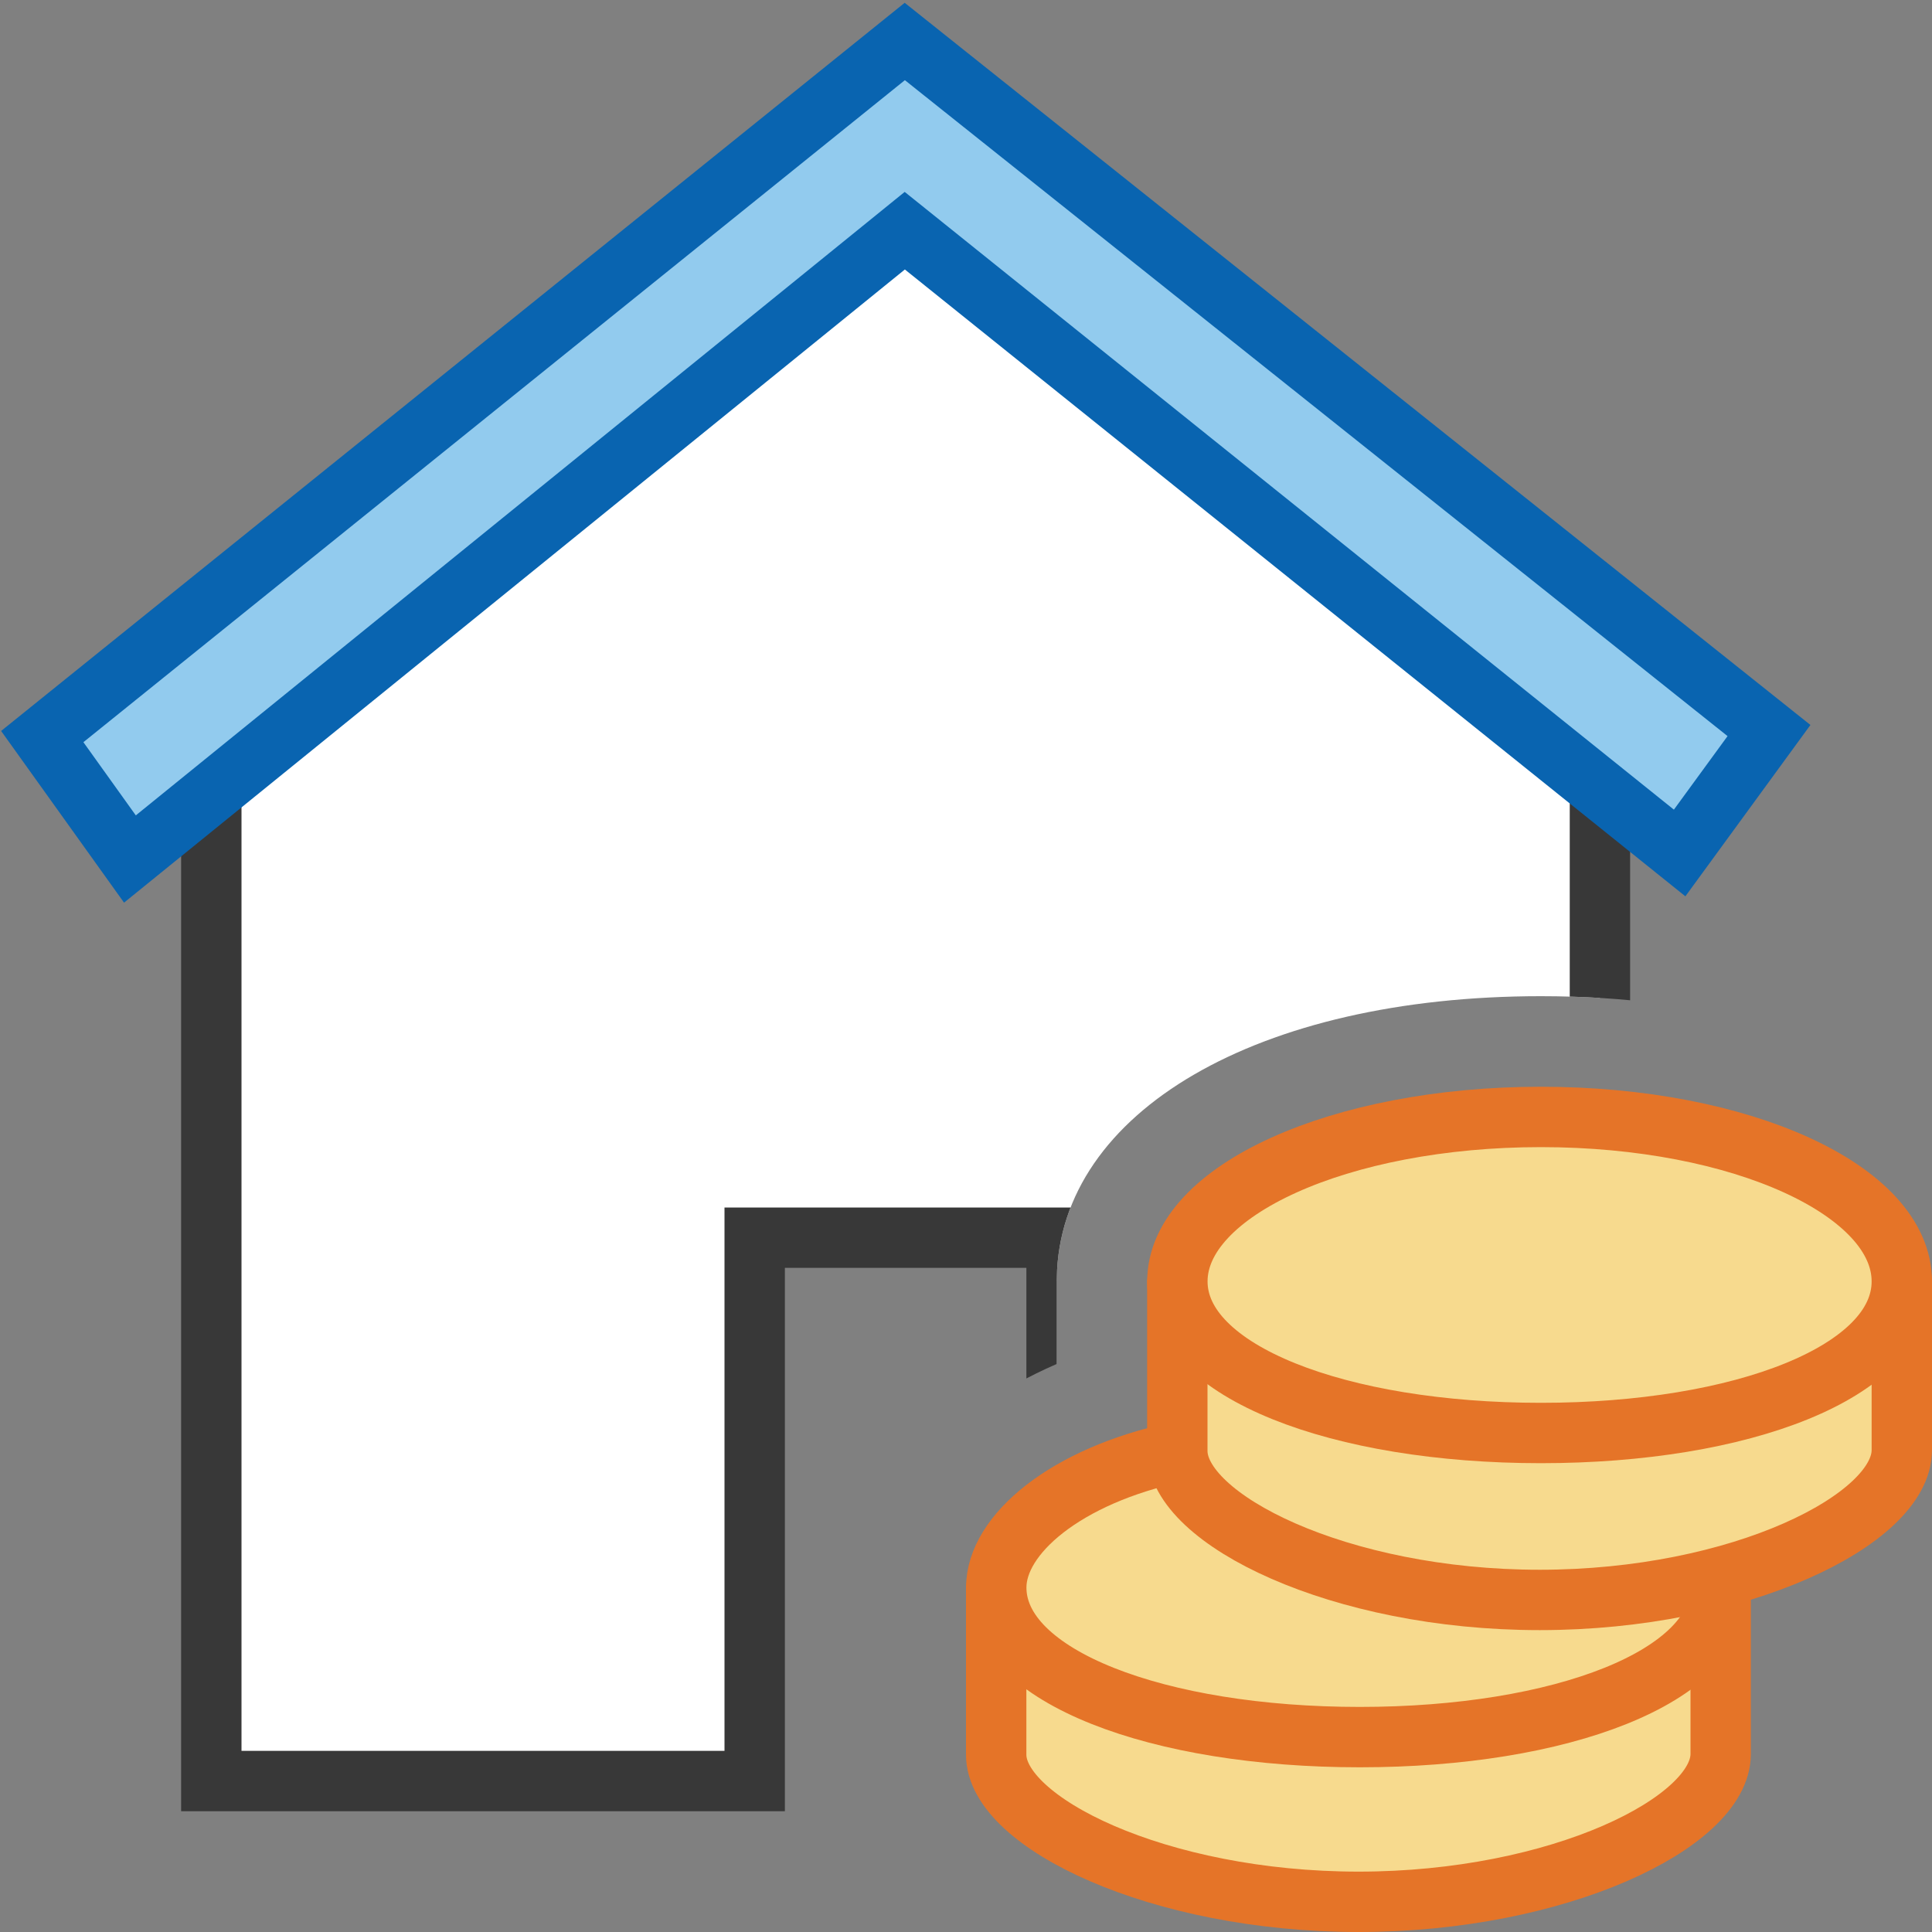
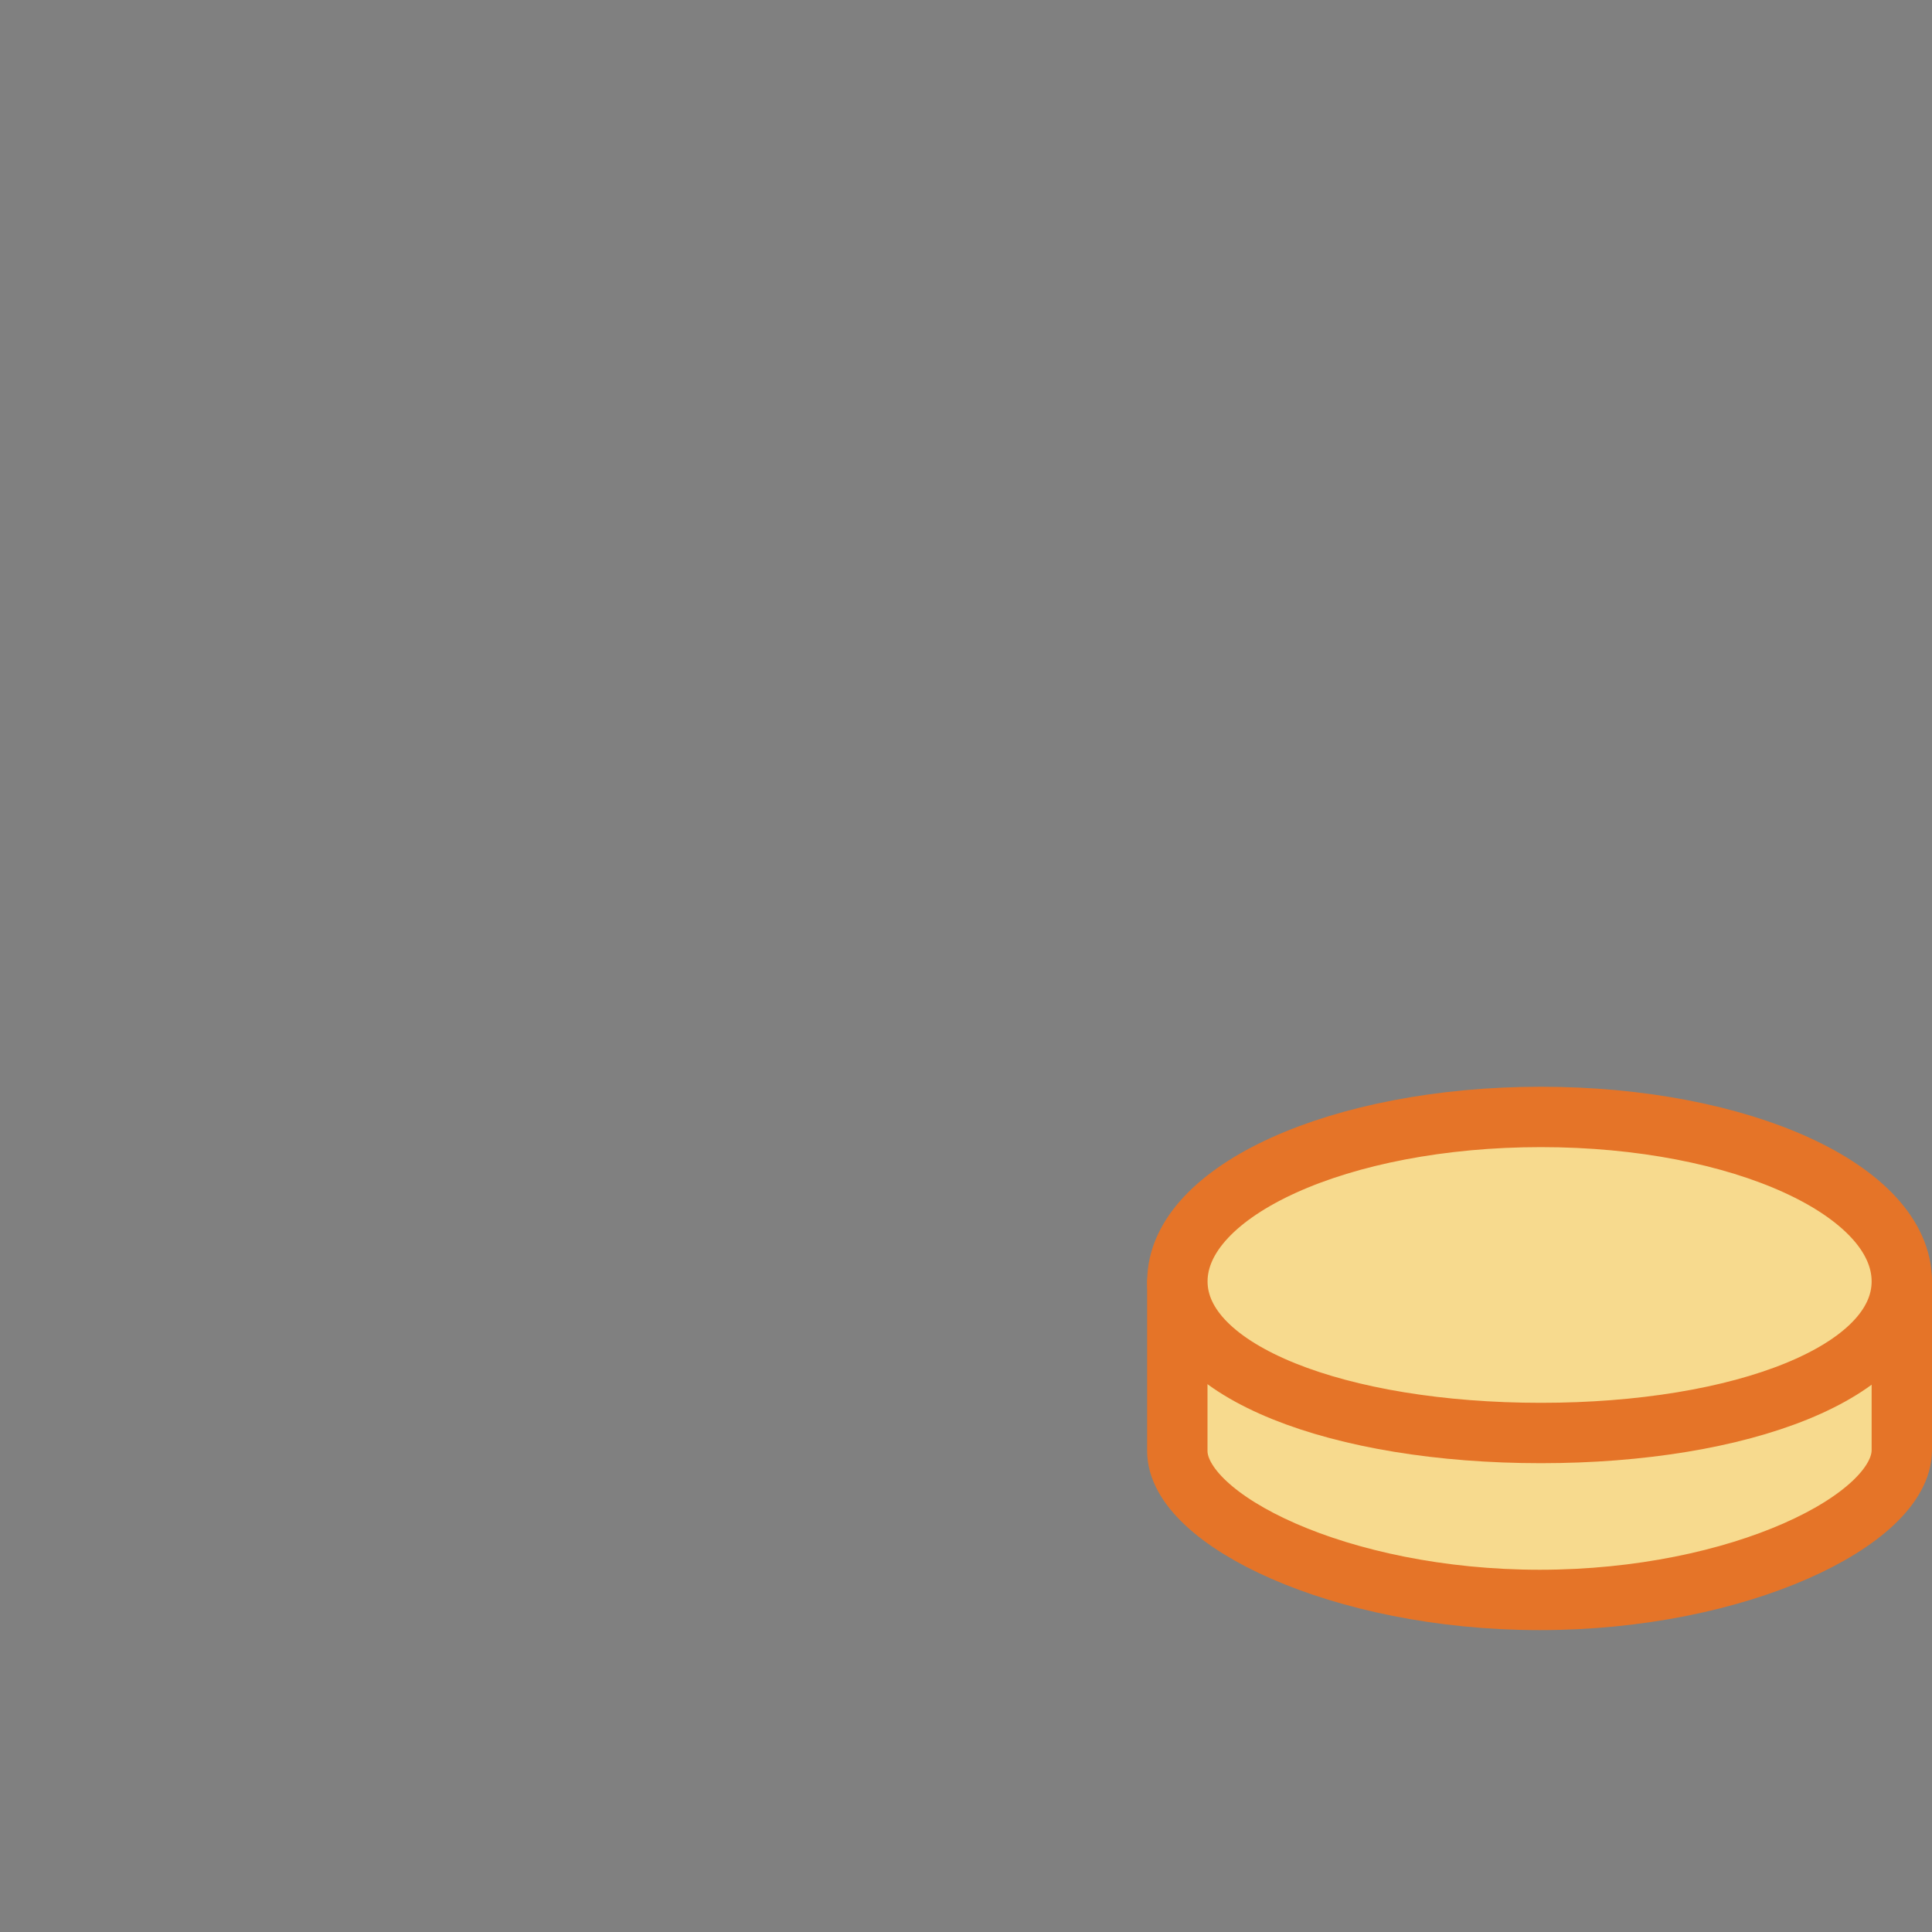
<svg xmlns="http://www.w3.org/2000/svg" version="1.1" id="Layer_1" x="0px" y="0px" width="32px" height="32px" viewBox="0 0 32 32" xml:space="preserve">
  <rect x="0" y="0" width="32" height="32" fill="#808080" stroke="none" />
  <g id="main">
    <clipPath id="clip_mask">
-       <path d="M16.423,32H0V0h32v18.323C30.6,17.185,28.311,16.5,25.522,16.5c-4.685,0,-7.967,1.912,-8.018,4.659c-0.001,0.027,-0.004,0.053,-0.004,0.08v1.354c-1.825,0.788,-2.976,2.146,-2.997,3.659c-0.001,0.019,-0.003,0.038,-0.003,0.057v2.757C14.5,29.753,14.774,30.965,16.423,32zM30.675,27.468c-0.057,0.026,-0.116,0.051,-0.175,0.077v1.506c0,0.691,-0.275,1.91,-1.931,2.949H32v-5.312C31.645,26.959,31.21,27.222,30.675,27.468z" />
-     </clipPath>
+       </clipPath>
    <g id="icon" clip-path="url(#clip_mask)">
      <g id="transformed_icon" transform="translate(-1 -1)">
        <polygon points="16,4.4 4.5,13.8 4.5,30.5 13.5,30.5 13.5,21.5 18.5,21.5 18.5,30.5 27.5,30.5 27.5,14" fill="#FFFFFF" stroke-linejoin="miter" />
        <polygon points="28,31 18,31 18,22 14,22 14,31 4,31 4,13.8 5,13.8 5,30 13,30 13,21 19,21 19,30 27,30 27,14 28,14" fill="#383838" stroke-linejoin="miter" />
        <polygon points="1.7,13.2 15.986,1.687 30.3,13.1 28.82,15.128 15.986,4.821 3.152,15.228" fill="#92CBEE" stroke="#0964B0" stroke-width="1" stroke-linecap="round" stroke-miterlimit="5" stroke-linejoin="miter" />
      </g>
    </g>
    <g id="overlay">
-       <path d="M28.5,26.308c0,0,0,2.45,0,2.743c0,1.133,-2.683,2.449,-5.998,2.449c-3.315,0,-6.002,-1.316,-6.002,-2.436c0,-0.251,0,-2.757,0,-2.757" fill="#F7DA8E" stroke="#E57428" stroke-width="1" stroke-linecap="round" stroke-miterlimit="1" />
-       <path d="M28.5,26.294c0,1.484,-2.653,2.478,-5.978,2.478c-3.325,0,-6.021,-0.993,-6.021,-2.478c0,-0.877,1.148,-1.852,2.998,-2.244" fill="#F7DA8E" stroke="#E57428" stroke-width="1" stroke-linecap="round" stroke-miterlimit="1" />
      <path d="M31.5,21.238c0,0,0,2.483,0,2.78c0,1.148,-2.683,2.482,-5.998,2.482c-3.315,0,-6.002,-1.334,-6.002,-2.468c0,-0.254,0,-2.793,0,-2.793" fill="#F7DA8E" stroke="#E57428" stroke-width="1" stroke-linecap="round" stroke-miterlimit="1" />
      <path d="M25.522,18.5c3.325,0,5.978,1.219,5.978,2.724c0,1.504,-2.653,2.511,-5.978,2.511c-3.325,0,-6.021,-1.007,-6.021,-2.511C19.502,19.719,22.197,18.5,25.522,18.5z" fill="#F7DA8E" stroke="#E57428" stroke-width="1" stroke-linecap="round" stroke-miterlimit="1" />
    </g>
  </g>
</svg>